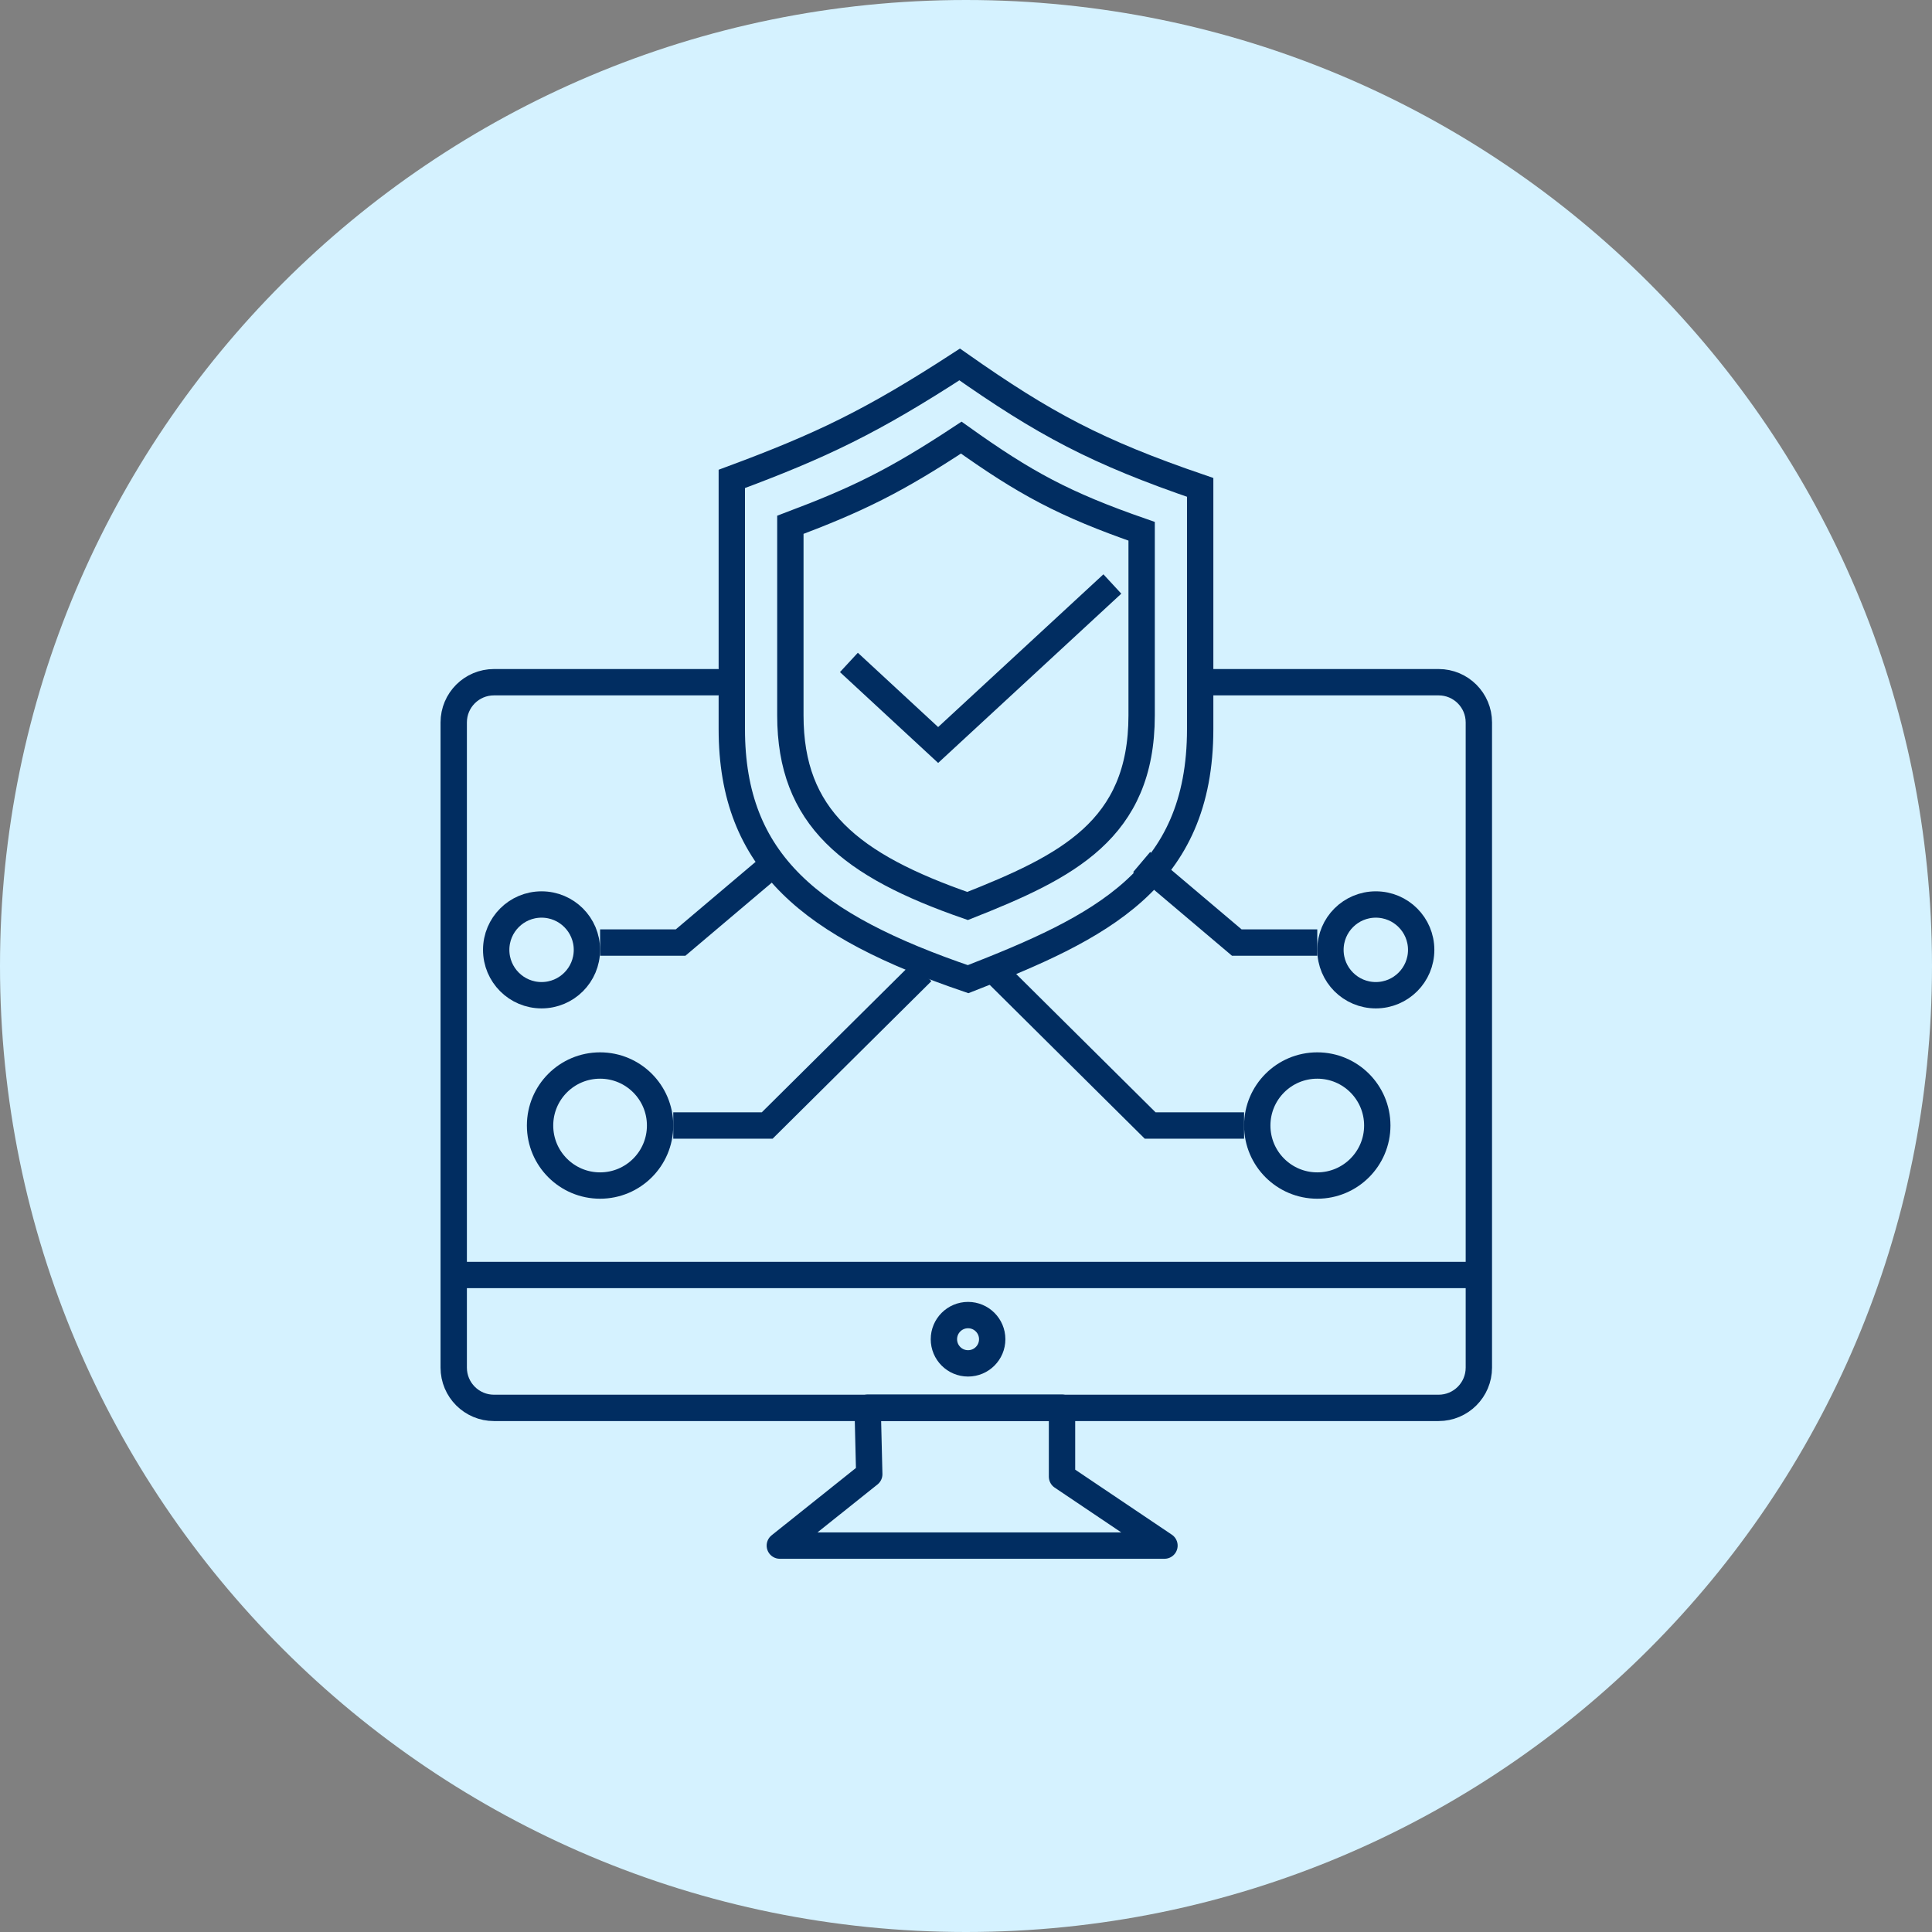
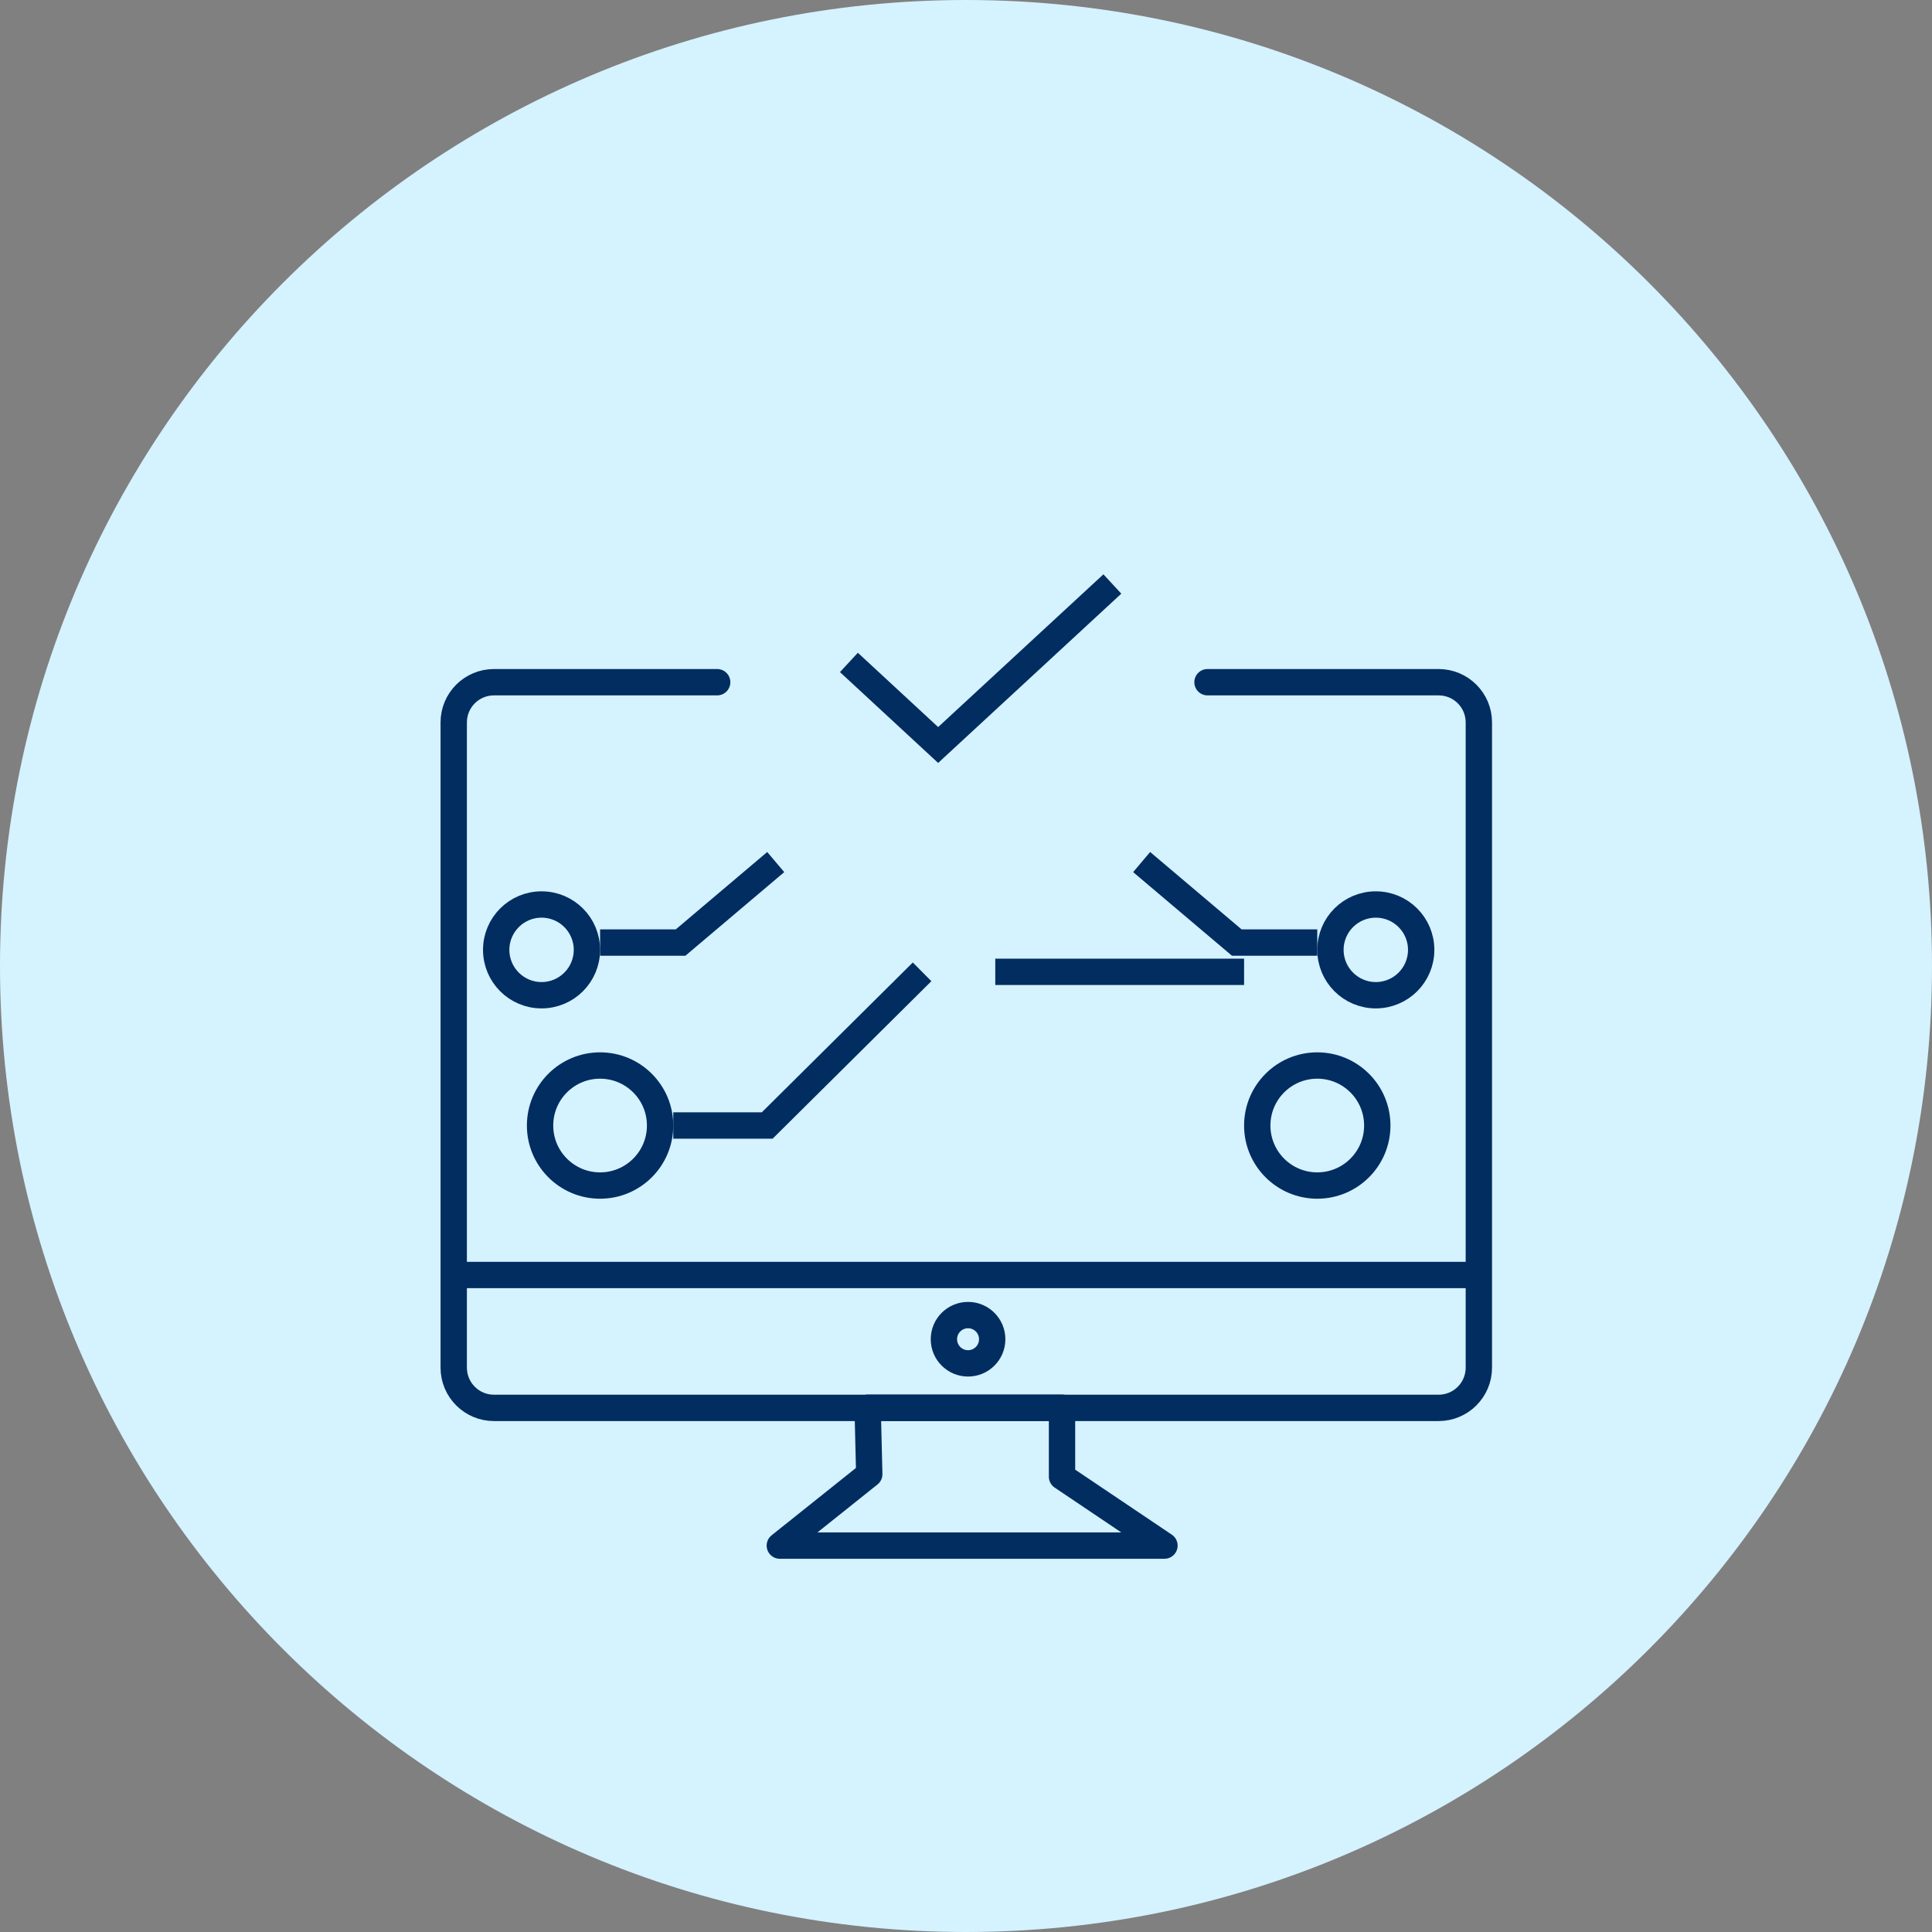
<svg xmlns="http://www.w3.org/2000/svg" width="110" height="110" viewBox="0 0 110 110" fill="none">
  <rect x="0" y="0" width="110" height="110" fill="#808080" stroke="none" />
  <path d="M55 110C85.376 110 110 85.376 110 55C110 24.624 85.376 0 55 0C24.624 0 0 24.624 0 55C0 85.376 24.624 110 55 110Z" fill="#D5F2FF" />
  <path d="M68.75 38.842H71.733H81.908C83.175 38.842 84.2 39.867 84.2 41.133V77.867C84.2 79.133 83.175 80.159 81.908 80.159H28.125C26.858 80.159 25.833 79.133 25.833 77.867V41.133C25.833 39.867 26.858 38.842 28.125 38.842H38.05H40.833" stroke="#012D61" stroke-width="1.5" stroke-linecap="round" stroke-linejoin="round" />
  <path d="M83.542 72.592H26.483" stroke="#012D61" stroke-width="1.5" stroke-linecap="round" stroke-linejoin="round" />
  <path d="M55.117 77.625C55.876 77.625 56.492 77.009 56.492 76.25C56.492 75.491 55.876 74.875 55.117 74.875C54.357 74.875 53.742 75.491 53.742 76.25C53.742 77.009 54.357 77.625 55.117 77.625Z" stroke="#012D61" stroke-width="1.5" stroke-linecap="round" stroke-linejoin="round" />
  <path d="M66.3 88H44.4L49.492 83.934L49.4 80.15H60.467V84.075L66.3 88Z" stroke="#012D61" stroke-width="1.5" stroke-linecap="round" stroke-linejoin="round" />
-   <path d="M54.639 20.75C49.633 24.001 46.765 25.374 41.666 27.267V41.509C41.666 49.128 46.233 52.714 55.12 55.75C62.635 52.823 68.333 50.074 68.333 41.509V27.75C62.431 25.731 59.466 24.14 54.639 20.75Z" stroke="#012D61" stroke-width="1.5" />
-   <path d="M54.73 24.916C50.975 27.393 48.824 28.439 45 29.881V40.732C45 46.538 48.425 49.269 55.09 51.583C60.726 49.352 65 47.258 65 40.732V30.249C60.574 28.711 58.35 27.499 54.73 24.916Z" stroke="#012D61" stroke-width="1.5" />
  <path d="M48.333 37.716L53.414 42.417L63.333 33.25" stroke="#012D61" stroke-width="1.5" />
  <path d="M65 49.082L70.417 53.665H75" stroke="#012D61" stroke-width="1.5" />
-   <path d="M56.667 55.332L65.486 64.082H70.833" stroke="#012D61" stroke-width="1.5" />
+   <path d="M56.667 55.332H70.833" stroke="#012D61" stroke-width="1.5" />
  <circle cx="78.333" cy="54.081" r="2.583" stroke="#012D61" stroke-width="1.5" />
  <circle cx="75" cy="64.083" r="3.417" stroke="#012D61" stroke-width="1.5" />
  <path d="M44.167 49.082L38.75 53.665H34.167" stroke="#012D61" stroke-width="1.5" />
  <path d="M52.5 55.332L43.681 64.082H38.333" stroke="#012D61" stroke-width="1.5" />
  <circle cx="3.333" cy="3.333" r="2.583" transform="matrix(-1 0 0 1 34.167 50.748)" stroke="#012D61" stroke-width="1.5" />
  <circle cx="4.167" cy="4.167" r="3.417" transform="matrix(-1 0 0 1 38.333 59.916)" stroke="#012D61" stroke-width="1.5" />
</svg>